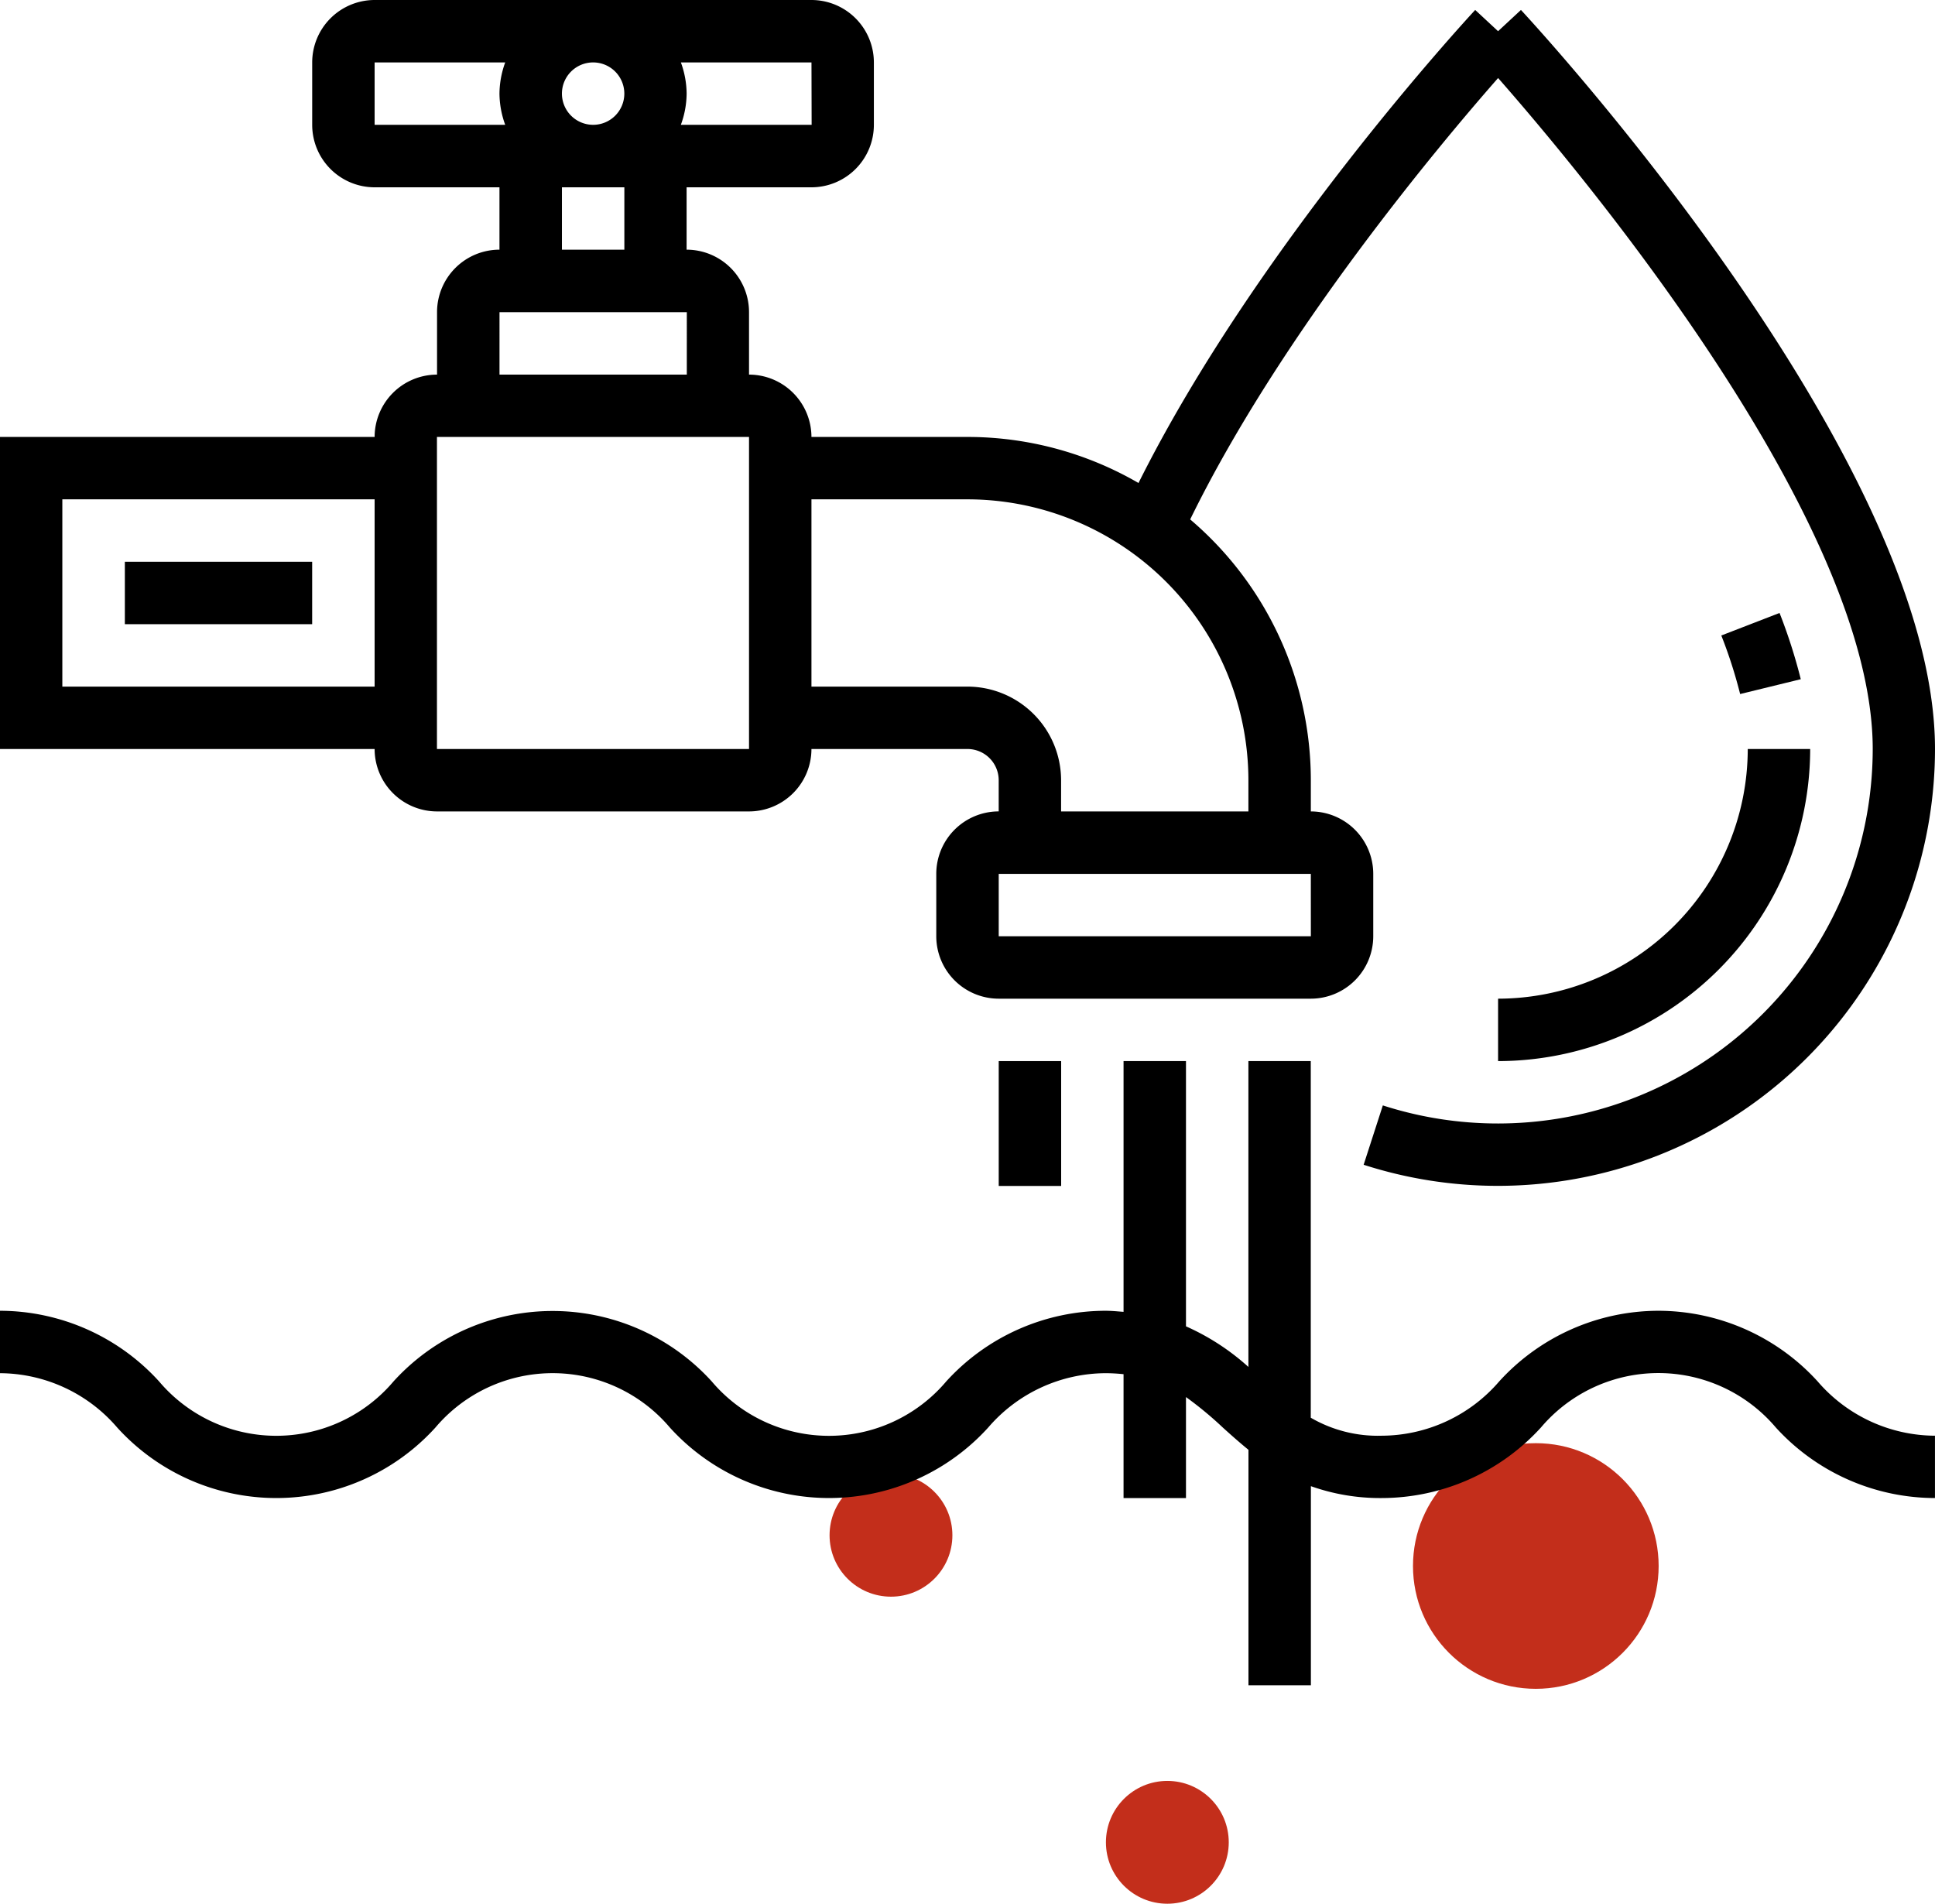
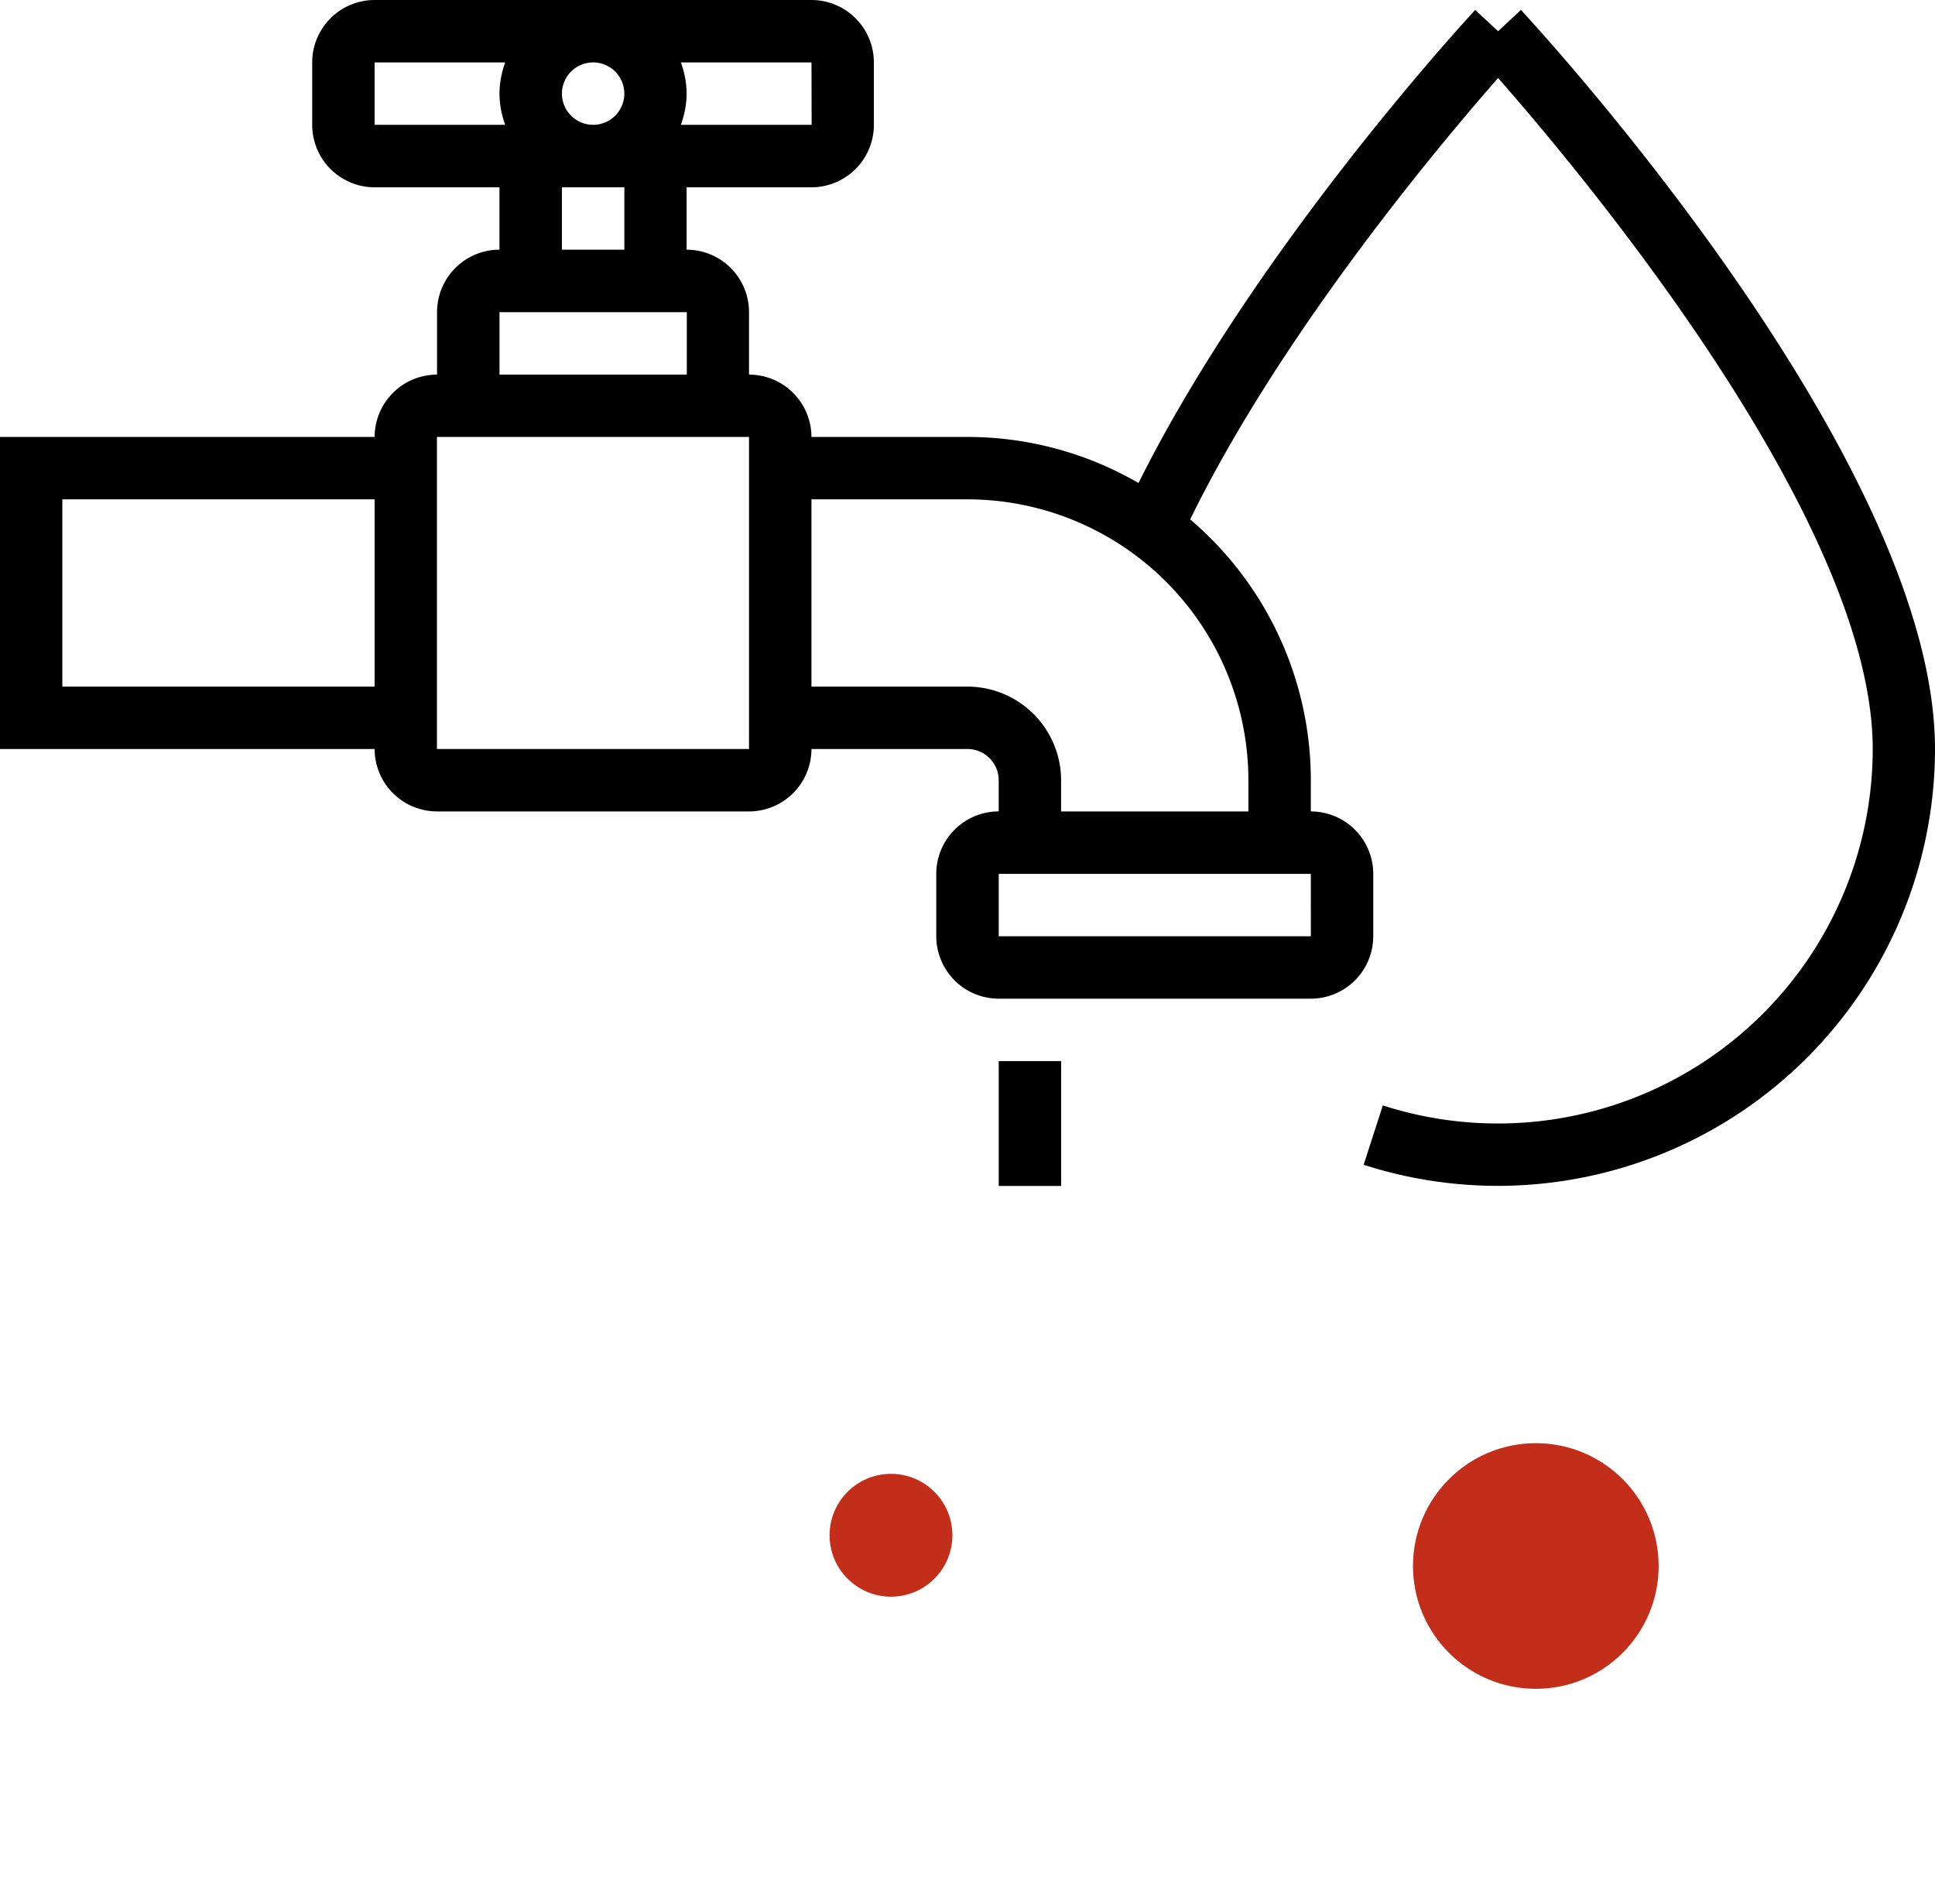
<svg xmlns="http://www.w3.org/2000/svg" width="63.016" height="62" viewBox="0 0 63.016 62">
  <g data-name="Group 26641" transform="translate(27.443 47.77)">
    <circle data-name="Ellipse 14" cx="2" cy="2" r="2" transform="translate(-.427 .229)" style="fill:#c32e1b" />
  </g>
  <g data-name="Group 26642" transform="translate(35.574 57.934)">
-     <circle data-name="Ellipse 15" cx="2" cy="2" r="2" transform="translate(.442 .065)" style="fill:#c32e1b" />
-   </g>
+     </g>
  <g data-name="Group 26643" transform="translate(45.738 46.754)">
    <circle data-name="Ellipse 16" cx="4" cy="4" r="4" transform="translate(.278 .246)" style="fill:#c32e1b" />
  </g>
  <g data-name="Group 26644">
    <path data-name="Path 13837" d="M14.23 26.426h10.163a2.035 2.035 0 0 0 2.033-2.033h5.082a1.017 1.017 0 0 1 1.016 1.016v1.016a2.035 2.035 0 0 0-2.033 2.033v2.033a2.035 2.035 0 0 0 2.033 2.033h10.165a2.035 2.035 0 0 0 2.033-2.033v-2.032a2.035 2.035 0 0 0-2.033-2.033V25.41a11.154 11.154 0 0 0-3.929-8.494c2.96-6.053 8.11-12.193 10.028-14.375 2.745 3.125 12.2 14.427 12.2 21.852A12.208 12.208 0 0 1 45.034 36l-.625 1.933a14.238 14.238 0 0 0 18.607-13.54c0-9.438-12.934-23.475-13.484-24.069l-.745.692-.745-.692C47.74.65 40.9 8.069 37.077 15.73a11.1 11.1 0 0 0-5.569-1.5h-5.082a2.035 2.035 0 0 0-2.033-2.03v-2.036a2.035 2.035 0 0 0-2.033-2.033V6.1h4.066a2.035 2.035 0 0 0 2.033-2.033V2.033A2.035 2.035 0 0 0 26.426 0H12.2a2.035 2.035 0 0 0-2.033 2.033v2.033A2.035 2.035 0 0 0 12.2 6.1h4.066v2.031a2.035 2.035 0 0 0-2.033 2.033V12.2a2.035 2.035 0 0 0-2.033 2.03H0v10.163h12.2a2.035 2.035 0 0 0 2.033 2.033zm28.46 4.066H32.525v-2.033h10.164zm-11.182-14.23a9.158 9.158 0 0 1 9.148 9.148v1.016h-6.1V25.41a3.053 3.053 0 0 0-3.049-3.049h-5.081v-6.1zM18.3 3.049a1.016 1.016 0 1 1 1.016 1.016A1.017 1.017 0 0 1 18.3 3.049zm8.132 1.016h-4.259a2.991 2.991 0 0 0 .188-1.016 3.015 3.015 0 0 0-.187-1.016h4.253zM12.2 2.033h4.253a3.015 3.015 0 0 0-.187 1.016 3.015 3.015 0 0 0 .187 1.016H12.2zM18.3 6.1h2.033v2.031H18.3zm-2.033 4.066h6.1V12.2h-6.1zM14.23 14.23h10.163v10.163H14.23zm-12.2 8.131v-6.1H12.2v6.1z" />
-     <path data-name="Path 13838" d="M4.066 18.295h6.1v2.033h-6.1z" />
    <path data-name="Path 13839" d="M32.525 34.557h2.033v4.066h-2.033z" />
-     <path data-name="Path 13840" d="m57.957 19.961-1.9.735a15.473 15.473 0 0 1 .613 1.907l1.975-.483a17.646 17.646 0 0 0-.692-2.159z" />
-     <path data-name="Path 13841" d="M48.787 32.524v2.033a10.175 10.175 0 0 0 10.164-10.164h-2.033a8.141 8.141 0 0 1-8.131 8.131z" />
-     <path data-name="Path 13842" d="M54.009 42.688a7.026 7.026 0 0 0-5.185 2.3A5.072 5.072 0 0 1 45 46.757a4.348 4.348 0 0 1-2.313-.586V34.557h-2.031v9.96a7.669 7.669 0 0 0-2.033-1.322v-8.638H36.59v8.166c-.193-.014-.38-.035-.59-.035a7.025 7.025 0 0 0-5.184 2.3 5 5 0 0 1-7.638 0 7 7 0 0 0-10.362 0 5 5 0 0 1-7.636 0 7.018 7.018 0 0 0-5.18-2.3v2.033a5.061 5.061 0 0 1 3.818 1.771 6.995 6.995 0 0 0 10.361 0 5 5 0 0 1 7.637 0 7 7 0 0 0 10.365 0A5.064 5.064 0 0 1 36 44.721c.209 0 .4.013.59.032v4.034h2.033v-3.289a11.854 11.854 0 0 1 1.2.993c.265.24.542.486.835.725v7.669h2.033V48.4a6.721 6.721 0 0 0 2.309.387 7.026 7.026 0 0 0 5.185-2.3 5.012 5.012 0 0 1 7.645 0 7.026 7.026 0 0 0 5.185 2.3v-2.03a5.071 5.071 0 0 1-3.823-1.771 7.026 7.026 0 0 0-5.183-2.298z" />
  </g>
</svg>